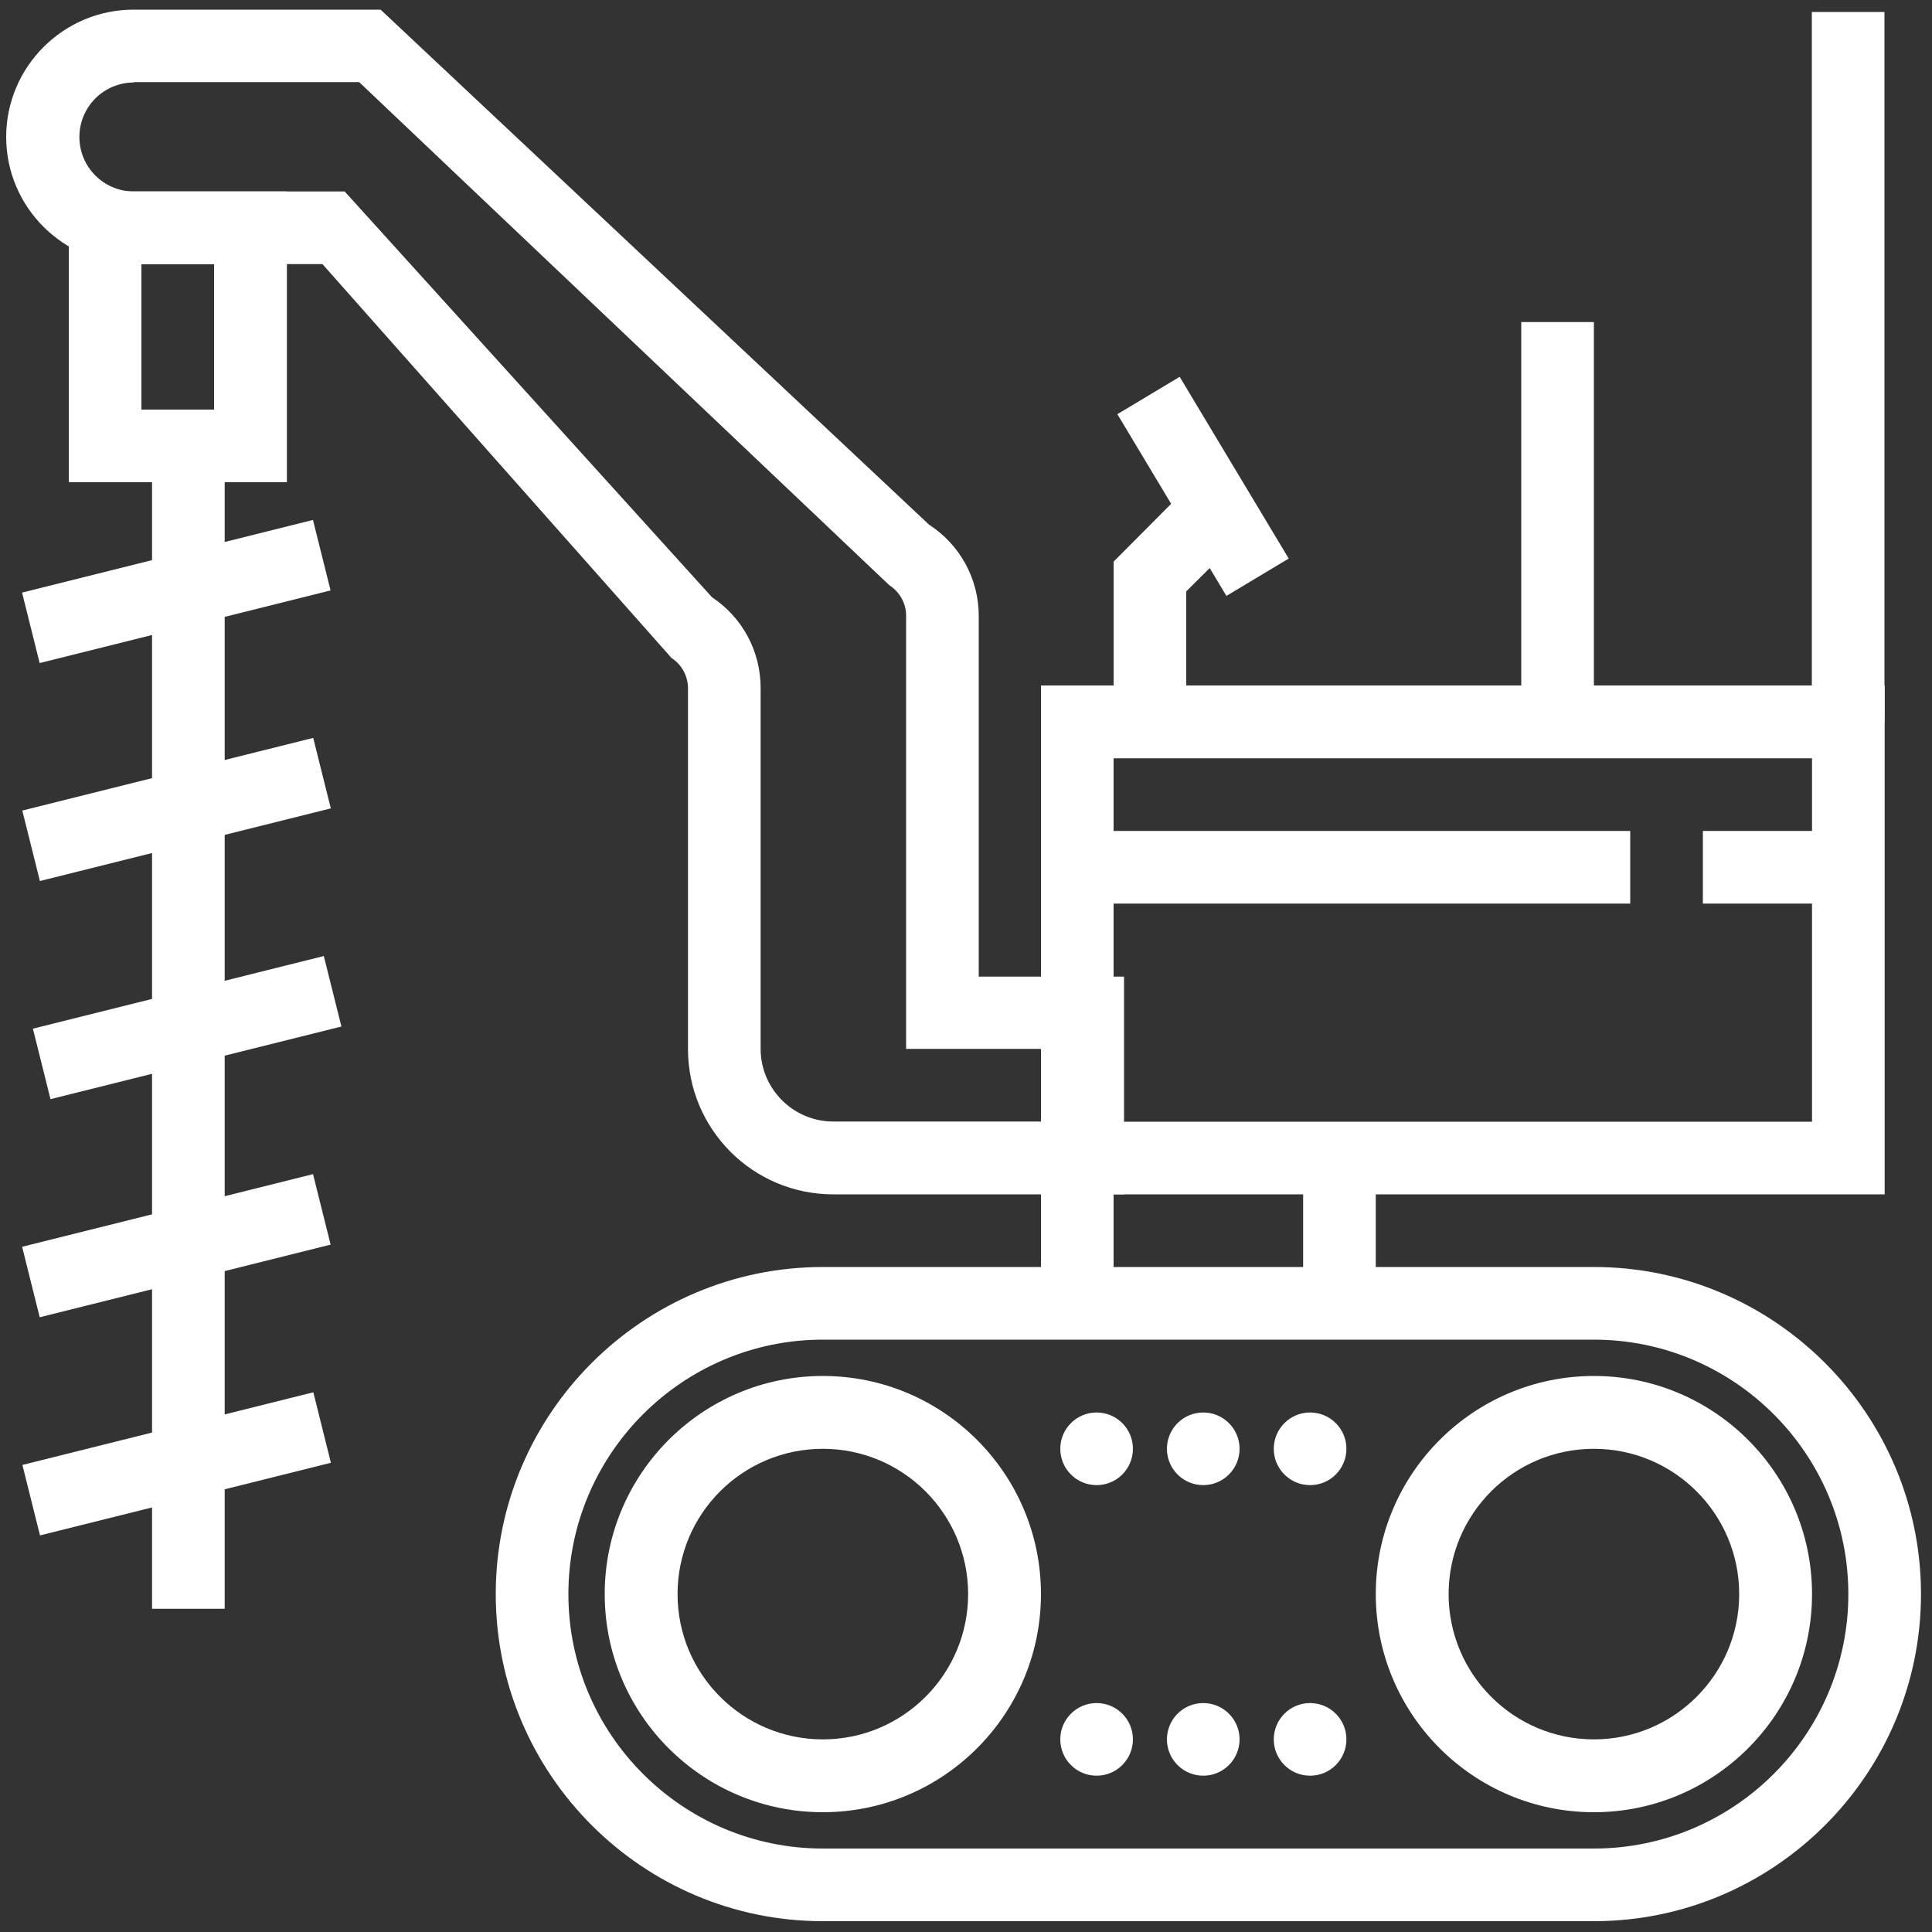
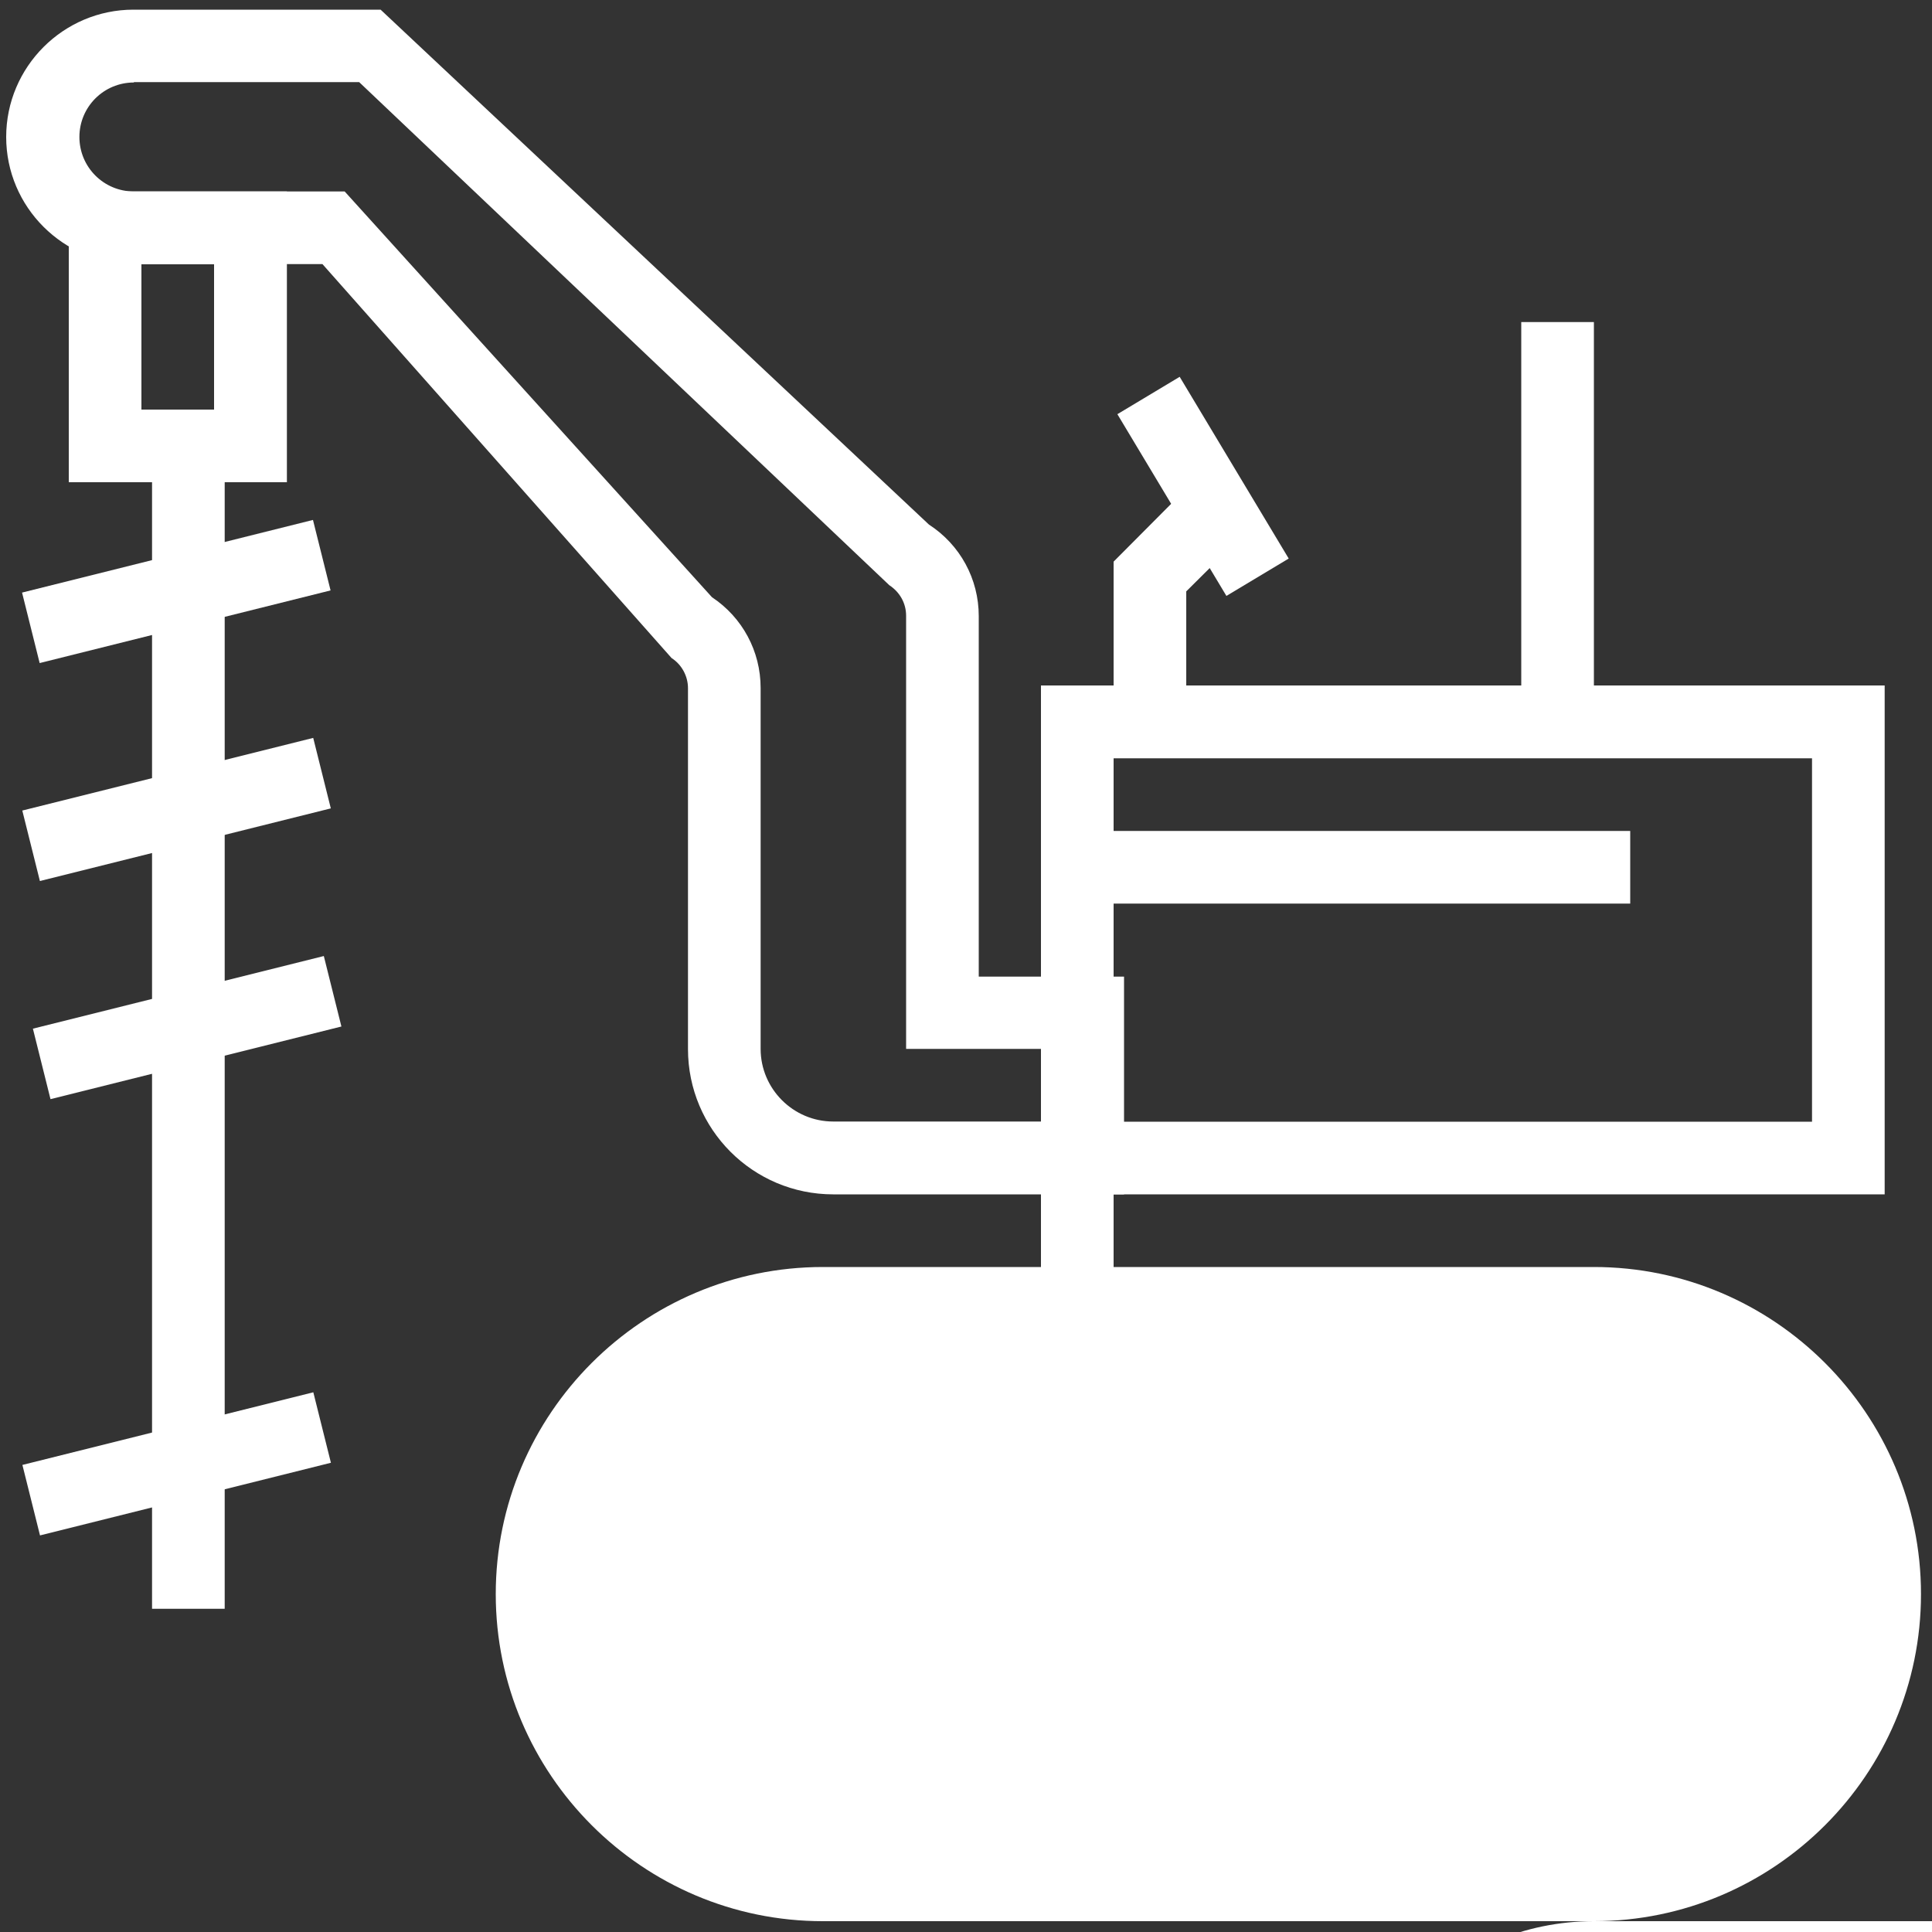
<svg xmlns="http://www.w3.org/2000/svg" id="_레이어_1" version="1.1" viewBox="0 0 100 100">
  <rect x="0" y="0" width="100" height="100" fill="#333333" stroke="none" />
  <defs>
    <style>
      .st0 {
        fill: #fff;
      }
    </style>
  </defs>
-   <path class="st0" d="M82.5,99.44h-39.91c-9.33,0-16.93-7.6-16.93-16.93s7.6-16.93,16.93-16.93h39.91c9.33,0,16.93,7.6,16.93,16.93s-7.6,16.93-16.93,16.93ZM42.59,69.34c-7.26,0-13.17,5.91-13.17,13.17s5.91,13.17,13.17,13.17h39.91c7.26,0,13.17-5.91,13.17-13.17s-5.91-13.17-13.17-13.17h-39.91Z" />
+   <path class="st0" d="M82.5,99.44h-39.91c-9.33,0-16.93-7.6-16.93-16.93s7.6-16.93,16.93-16.93h39.91c9.33,0,16.93,7.6,16.93,16.93s-7.6,16.93-16.93,16.93Zc-7.26,0-13.17,5.91-13.17,13.17s5.91,13.17,13.17,13.17h39.91c7.26,0,13.17-5.91,13.17-13.17s-5.91-13.17-13.17-13.17h-39.91Z" />
  <path class="st0" d="M42.59,93.8c-6.23,0-11.29-5.06-11.29-11.29s5.06-11.29,11.29-11.29,11.29,5.06,11.29,11.29-5.06,11.29-11.29,11.29ZM42.59,74.99c-4.16,0-7.52,3.37-7.52,7.52s3.37,7.52,7.52,7.52,7.52-3.37,7.52-7.52-3.37-7.52-7.52-7.52Z" />
  <path class="st0" d="M82.5,93.8c-6.23,0-11.29-5.06-11.29-11.29s5.06-11.29,11.29-11.29,11.29,5.06,11.29,11.29-5.06,11.29-11.29,11.29ZM82.5,74.99c-4.16,0-7.52,3.37-7.52,7.52s3.37,7.52,7.52,7.52,7.52-3.37,7.52-7.52-3.37-7.52-7.52-7.52Z" />
  <circle class="st0" cx="56.76" cy="74.99" r="1.88" />
  <circle class="st0" cx="62.28" cy="74.99" r="1.88" />
  <circle class="st0" cx="67.81" cy="74.99" r="1.88" />
  <circle class="st0" cx="56.76" cy="90.03" r="1.88" />
-   <circle class="st0" cx="62.28" cy="90.03" r="1.88" />
  <circle class="st0" cx="67.81" cy="90.03" r="1.88" />
  <rect class="st0" x="53.88" y="59.94" width="3.76" height="7.52" />
-   <rect class="st0" x="67.45" y="59.94" width="3.76" height="7.52" />
  <path class="st0" d="M97.55,61.82h-43.67v-26.34h43.67v26.34ZM57.64,58.06h36.15v-18.81h-36.15v18.81Z" />
-   <rect class="st0" x="93.78" y=".62" width="3.76" height="36.74" />
  <rect class="st0" x="78.74" y="16.67" width="3.76" height="20.69" />
  <path class="st0" d="M58.18,61.82h-15.05c-4.16,0-7.52-3.37-7.52-7.52v-18.68c0-.62-.32-1.22-.85-1.56L16.69,13.67H6.91C3.28,13.67.32,10.72.32,7.09S3.28.5,6.91.5h12.79l28.38,26.65c1.62,1.05,2.58,2.82,2.58,4.74v18.66h7.52v11.29s0-.02,0-.02ZM6.93,4.27c-1.56,0-2.82,1.26-2.82,2.82s1.26,2.82,2.82,2.82h10.91l19.01,21c1.58,1.05,2.52,2.8,2.52,4.7v18.68c0,2.07,1.69,3.76,3.76,3.76h11.29v-3.76h-7.52v-22.42c0-.64-.32-1.22-.87-1.58L18.59,4.25H6.93v.02Z" />
  <path class="st0" d="M14.85,24.96H3.56v-15.05h11.29v15.05ZM7.32,21.2h3.76v-7.52h-3.76s0,7.52,0,7.52Z" />
  <rect class="st0" x="7.87" y="23.08" width="3.76" height="60.19" />
  <rect class="st0" x="1.37" y="28.74" width="15.52" height="3.76" transform="translate(-7.15 3.12) rotate(-14.02)" />
  <rect class="st0" x="1.38" y="40.02" width="15.52" height="3.76" transform="translate(-9.88 3.46) rotate(-14.02)" />
  <rect class="st0" x="1.93" y="51.31" width="15.52" height="3.76" transform="translate(-12.6 3.93) rotate(-14.02)" />
-   <rect class="st0" x="1.37" y="62.6" width="15.52" height="3.76" transform="translate(-15.35 4.13) rotate(-14.02)" />
  <rect class="st0" x="1.38" y="73.89" width="15.52" height="3.76" transform="translate(-18.08 4.47) rotate(-14.02)" />
  <polygon class="st0" points="61.4 37.36 57.64 37.36 57.64 29.07 61.95 24.74 64.62 27.41 61.4 30.61 61.4 37.36" />
  <rect class="st0" x="60.39" y="19.69" width="3.76" height="10.97" transform="translate(-4.08 35.62) rotate(-30.96)" />
  <rect class="st0" x="55.76" y="43.01" width="28.62" height="3.76" />
-   <rect class="st0" x="88.14" y="43.01" width="7.52" height="3.76" />
</svg>